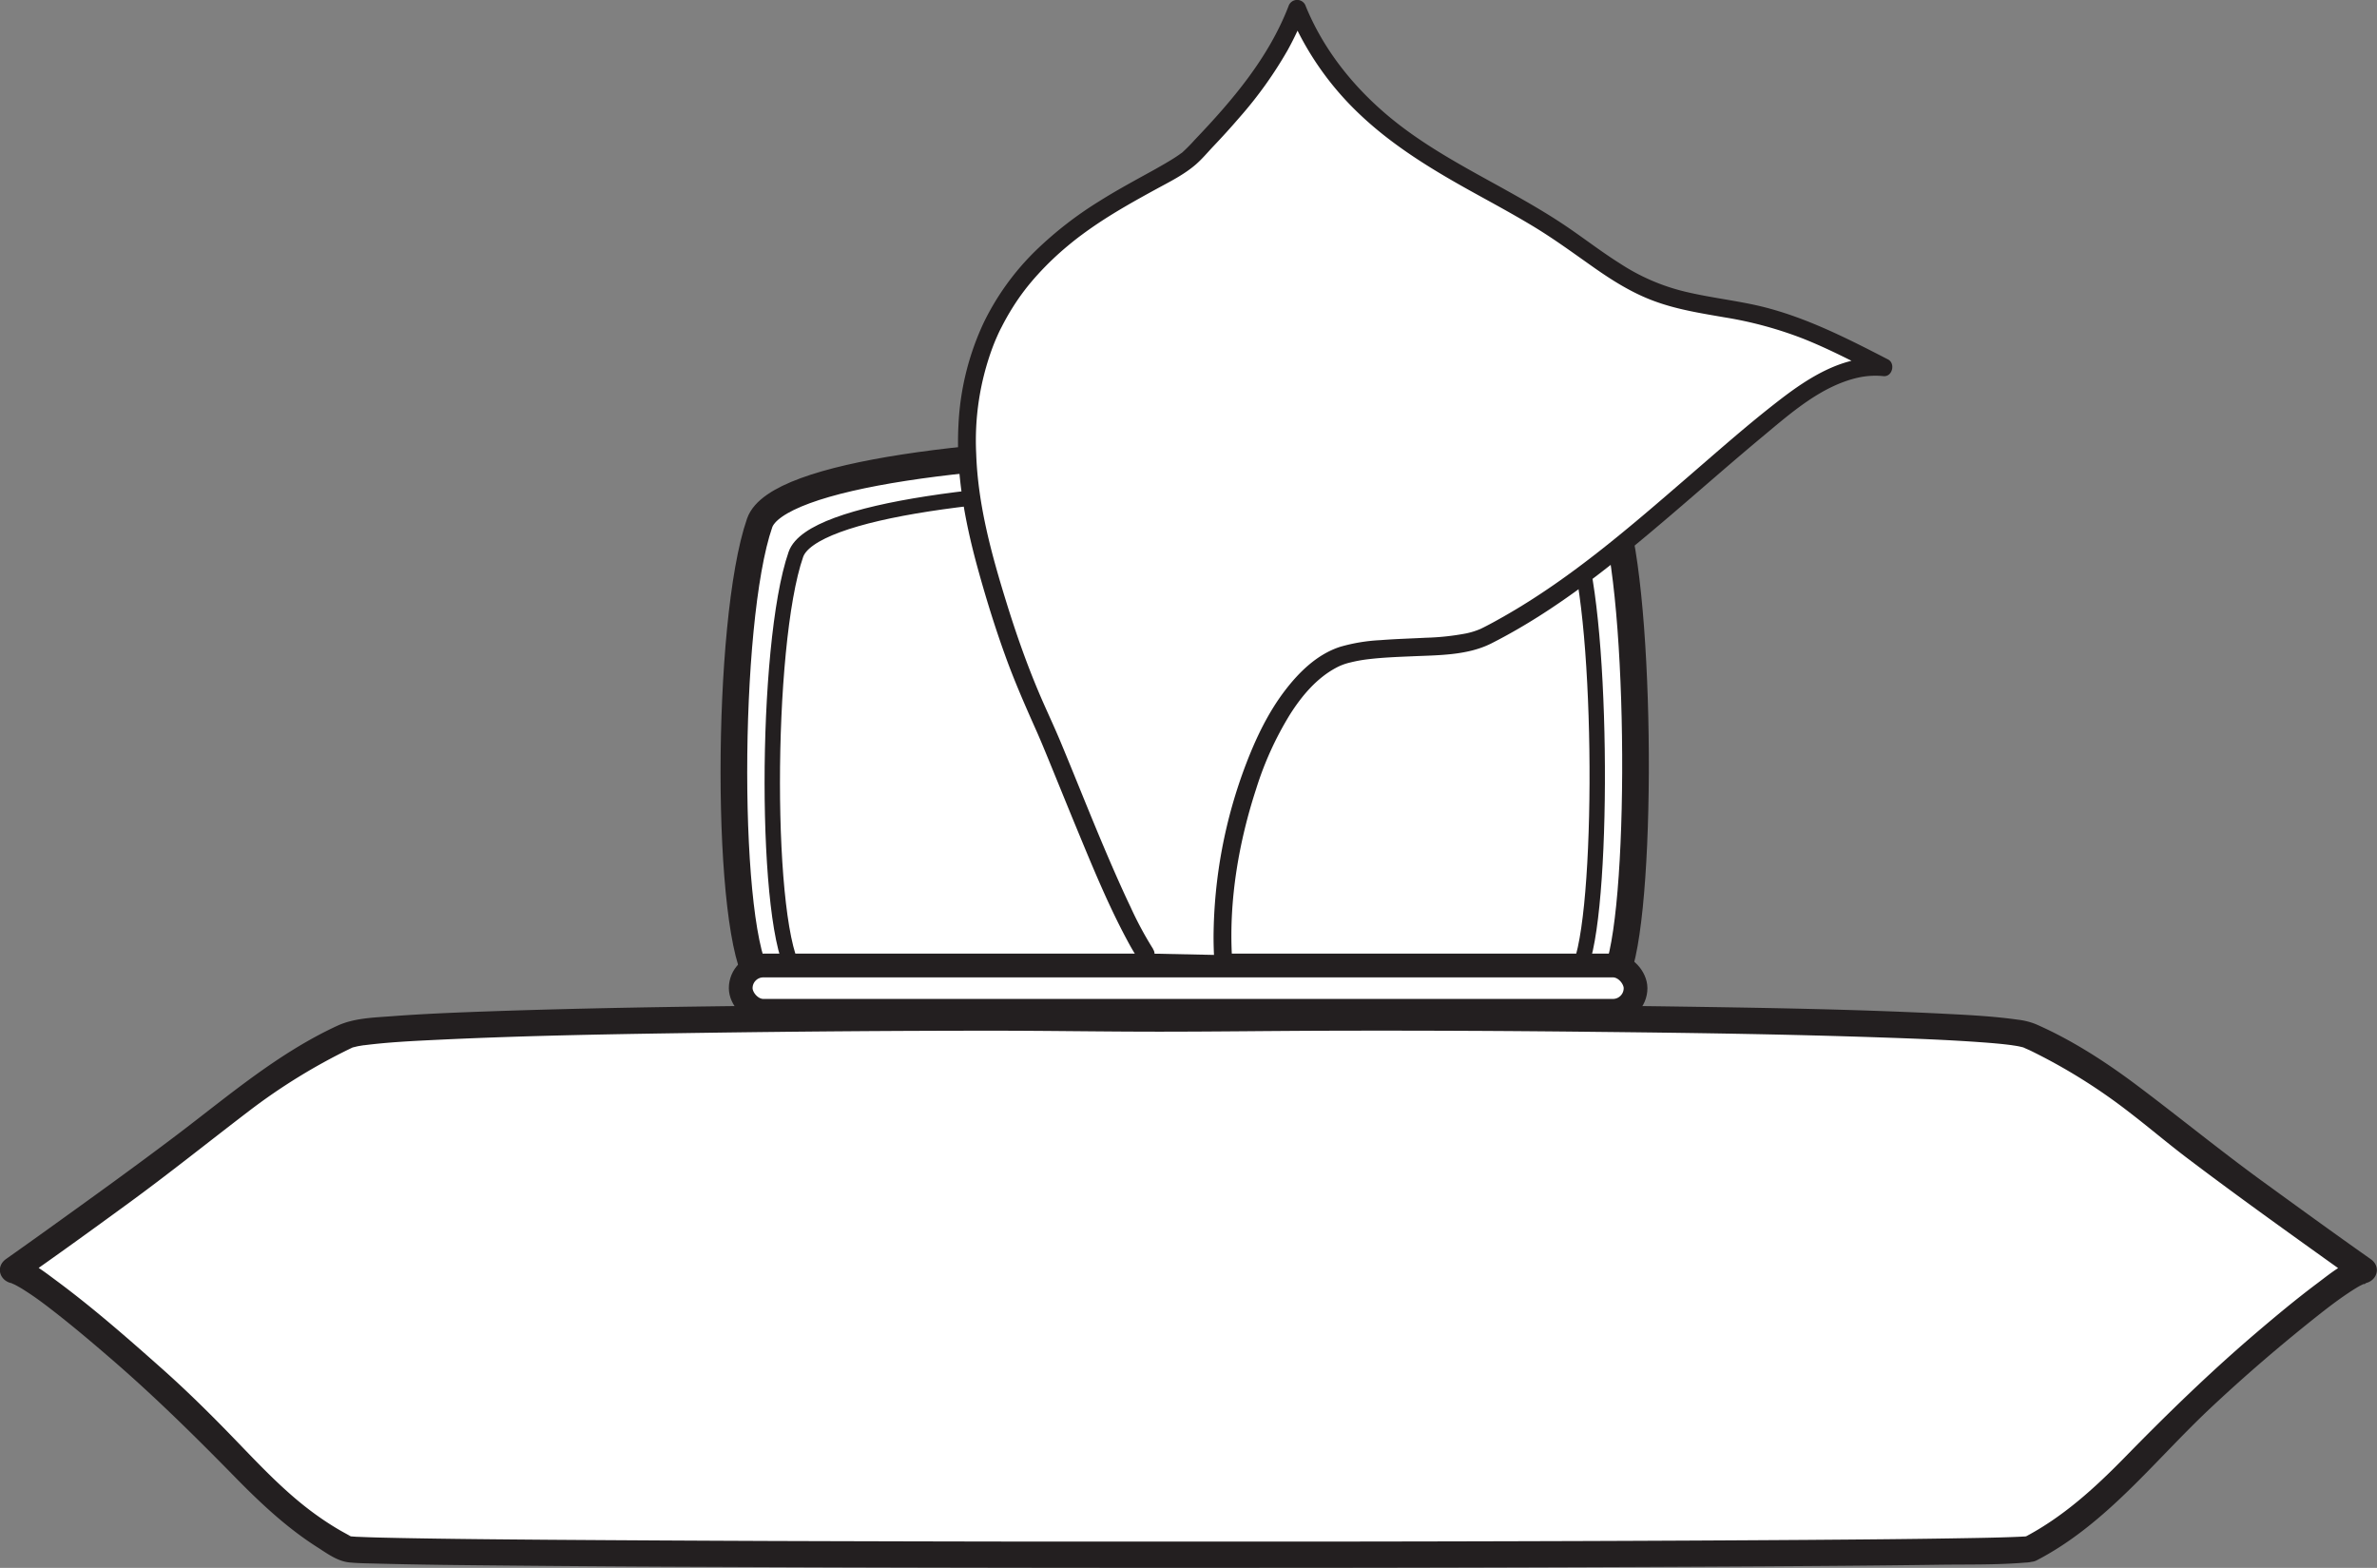
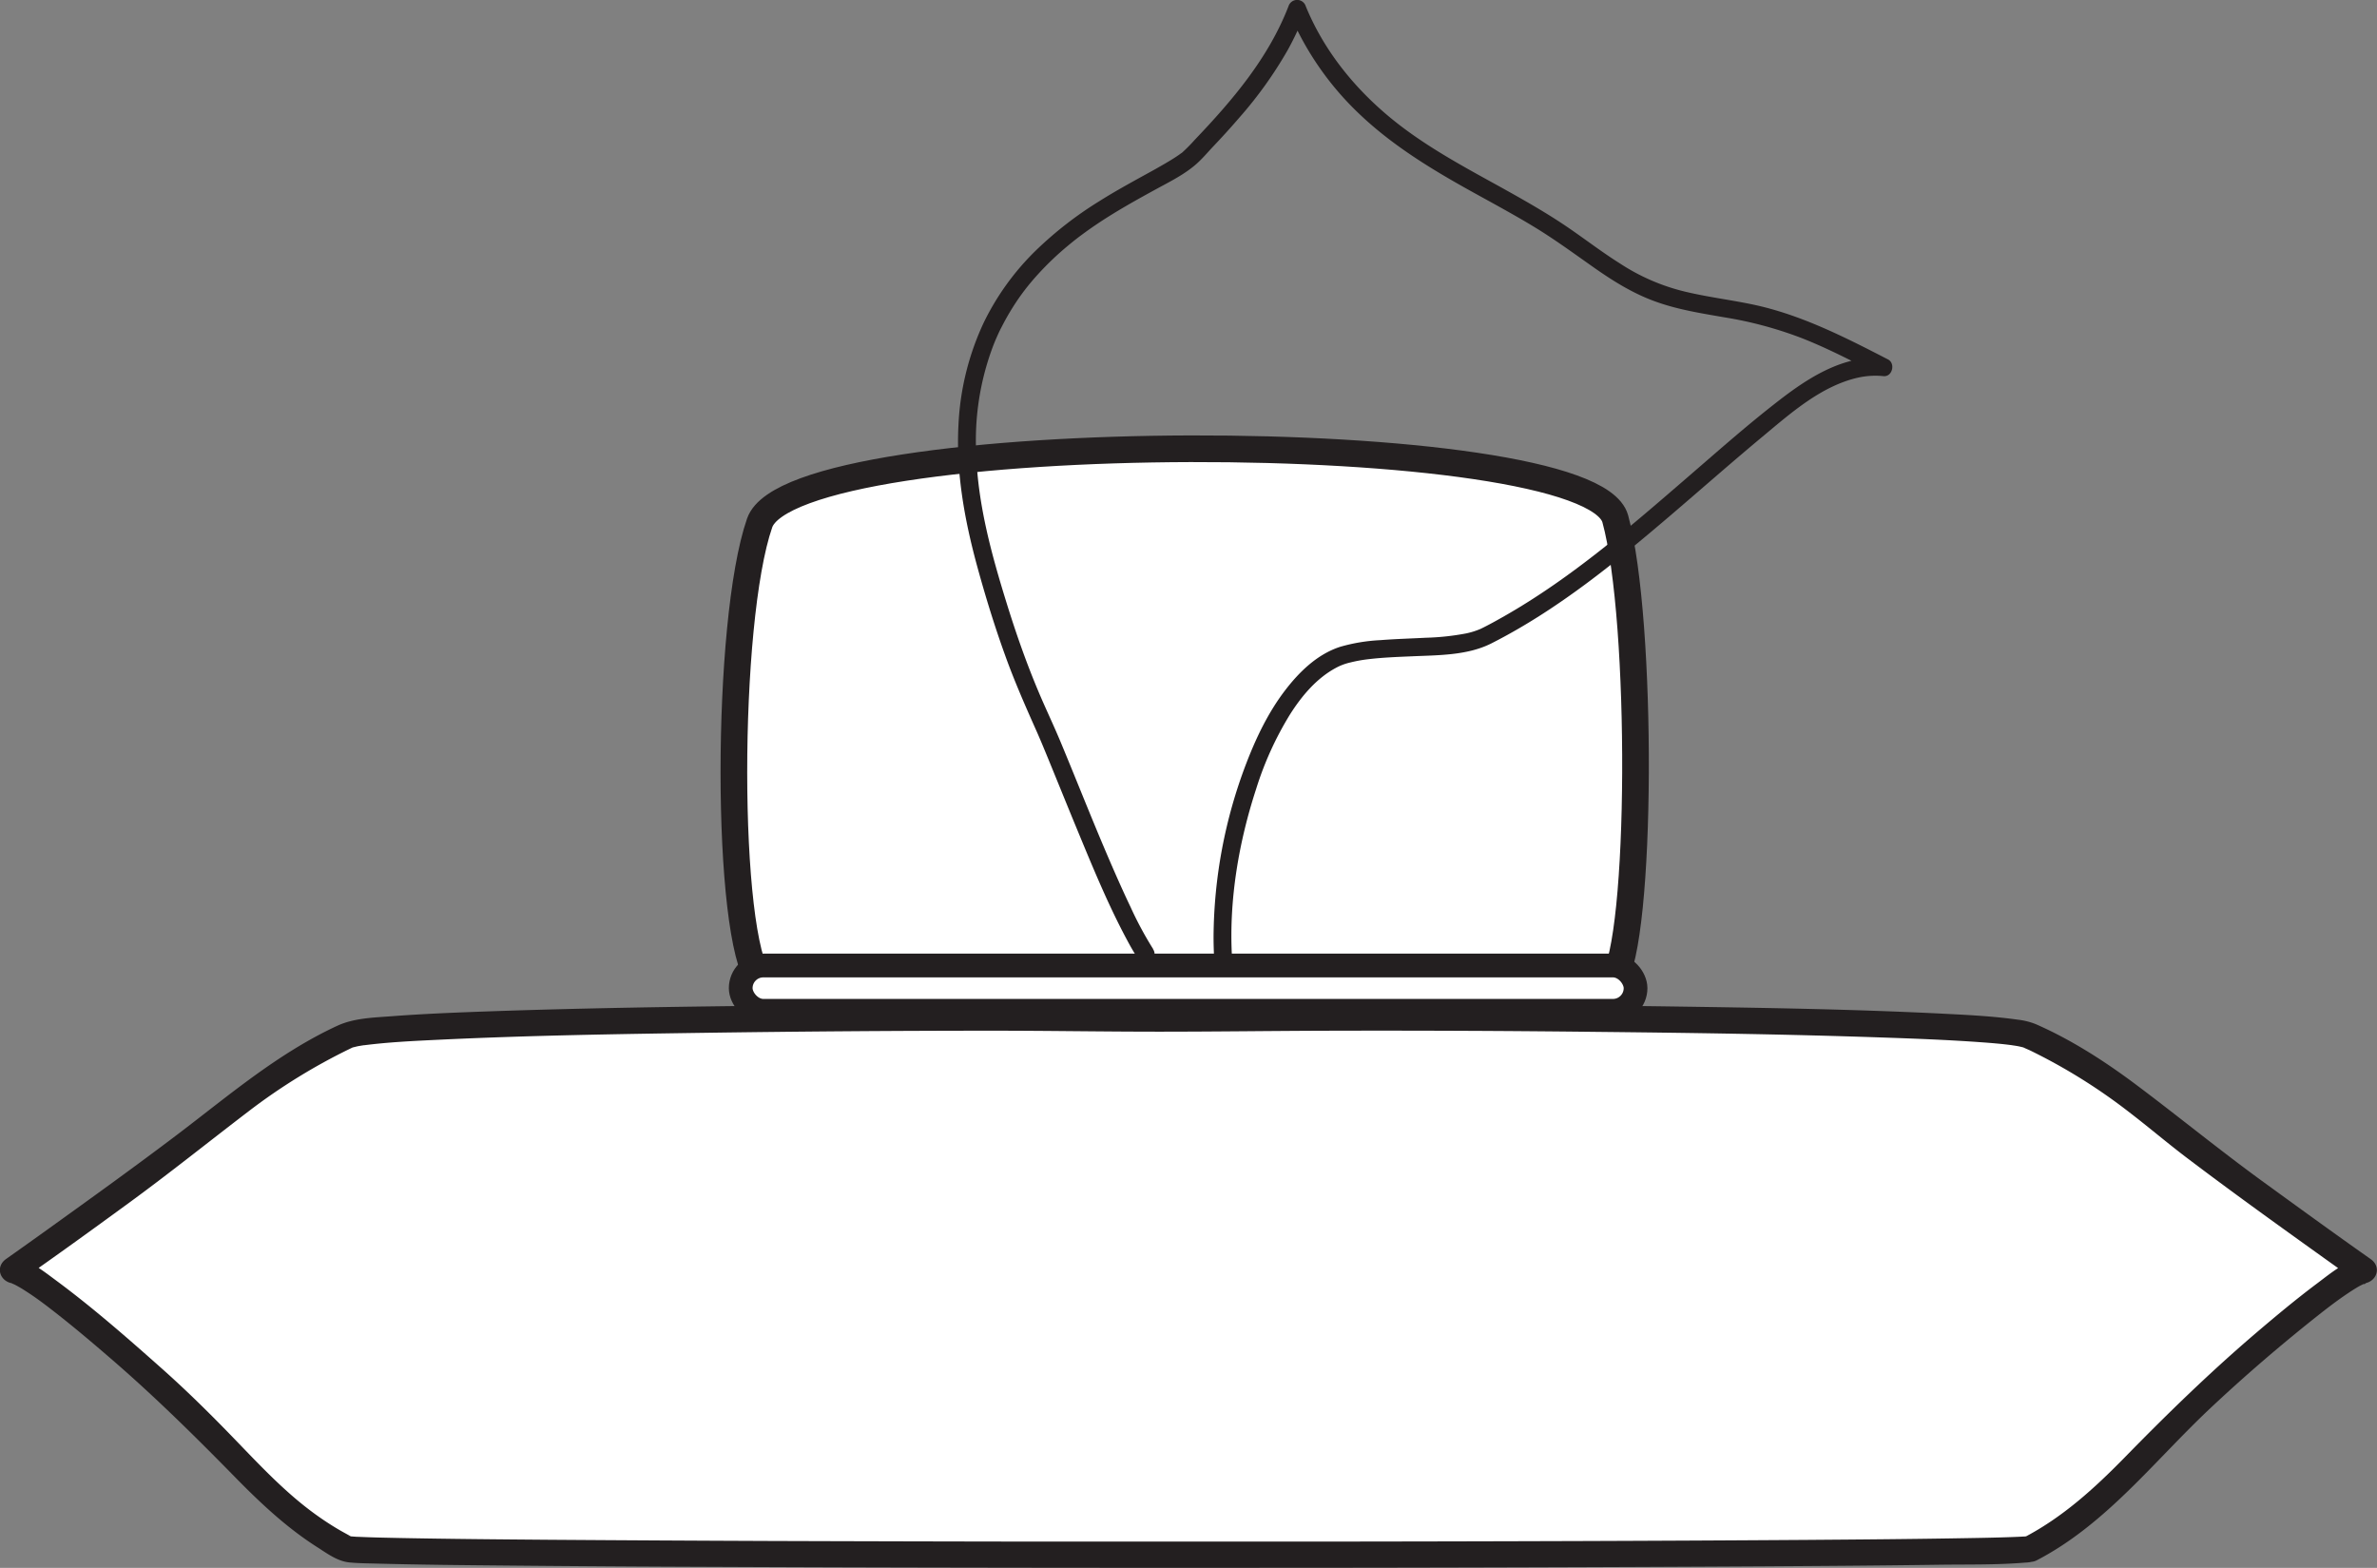
<svg xmlns="http://www.w3.org/2000/svg" id="Layer_1" data-name="Layer 1" viewBox="0 0 772.3 509.37">
  <rect x="0" y="0" width="772.3" height="509.37" fill="#808080" stroke="none" />
  <defs>
    <style>.cls-1,.cls-2,.cls-3,.cls-4{fill:#fff;}.cls-1,.cls-2,.cls-3{stroke:#231f20;stroke-miterlimit:10;}.cls-1{stroke-width:8.66px;}.cls-2{stroke-width:5px;}.cls-3{stroke-width:7.71px;}.cls-5{fill:#231f20;}</style>
  </defs>
  <path class="cls-1" d="M534.33,176.78c-8.4-30.57-266.87-30.57-278,1.35-11.18,32.18-11.17,134.58.12,148.84,10.35,13.08,269.61,10,277.06,0C543.1,314.06,543.36,209.62,534.33,176.78Z" transform="translate(-9.52 -8.23)" />
-   <path class="cls-2" d="M522.45,187.12c-7.69-28-244.2-28-254.35,1.24-10.24,29.44-10.23,123.14.1,136.19,9.48,12,246.7,9.19,253.52,0C530.48,312.74,530.71,217.17,522.45,187.12Z" transform="translate(-9.52 -8.23)" />
  <rect class="cls-3" x="240.66" y="313.67" width="290.74" height="14.72" rx="7.36" />
-   <path class="cls-4" d="M381.69,318c-10.13-15.4-27.82-63.1-33.65-75.52-8.05-17.18-14.19-36-19.27-55.07C302.82,89.83,384.13,72.06,396.91,58.7c13-13.62,26.46-27.88,34-47.64,8.3,20.46,23.07,34.77,38.53,45.18s32,17.61,47.48,28.05c9,6.1,17.73,13.33,27.32,17.61,12.36,5.52,25.62,5.88,38.42,9.16,13.34,3.41,26.1,10,38.78,16.52-13.08-1.37-25.44,7.49-36.68,16.64-30.44,24.81-59.35,54-92.66,70.82-10.89,5.49-37.52,1.65-49,7.19-24.49,11.83-38,64.2-36.32,96.29" transform="translate(-9.52 -8.23)" />
  <path class="cls-5" d="M384.2,316.58A115.92,115.92,0,0,1,376.89,303c-2.9-6.07-5.6-12.25-8.24-18.44-5-11.75-9.68-23.64-14.59-35.42-2.29-5.48-4.86-10.82-7.16-16.29-3.9-9.25-7.23-18.74-10.21-28.33-4.94-15.92-9.45-32.17-10-48.93A86.86,86.86,0,0,1,332,121.13c.53-1.39.84-2.15,1.32-3.24s1-2.25,1.6-3.36q1.67-3.3,3.63-6.42t4.08-5.86a2.35,2.35,0,0,1,.19-.25c.19-.25.38-.49.58-.73q.52-.66,1.08-1.32,1.13-1.35,2.31-2.64a96.28,96.28,0,0,1,9.64-9.2c.81-.68,1.63-1.34,2.46-2l.27-.21.57-.44c.44-.34.89-.67,1.34-1,1.65-1.23,3.34-2.41,5.05-3.56,6.07-4.06,12.45-7.62,18.85-11.12,4.49-2.45,9.28-4.8,13.16-8.19,1.94-1.7,3.64-3.72,5.4-5.6,3-3.15,5.91-6.35,8.74-9.64a132.54,132.54,0,0,0,15.64-21.87,101.7,101.7,0,0,0,5.89-12.66h-5.61a97.17,97.17,0,0,0,23.59,34c10.42,9.78,22.6,17.23,35,24.14,7,3.89,14.07,7.67,20.93,11.82s13.16,8.79,19.65,13.35c6.23,4.38,12.67,8.4,19.85,11,7.34,2.69,15.08,3.89,22.75,5.22a126.06,126.06,0,0,1,25.51,6.94c8.43,3.37,16.5,7.58,24.56,11.74l1.47-5.41c-12.68-1.21-24.17,6.14-33.77,13.55-10.18,7.85-19.84,16.41-29.57,24.81-18.9,16.33-37.94,32.9-59.72,45.33-2.58,1.47-5.19,2.93-7.87,4.23a24.92,24.92,0,0,1-4.72,1.48,81.39,81.39,0,0,1-13.09,1.4c-4.92.26-9.84.39-14.75.78a56.68,56.68,0,0,0-13.08,2.17c-7.42,2.41-13.27,8.12-17.91,14.19-5.46,7.15-9.4,15.39-12.61,23.76a160.2,160.2,0,0,0-10.6,56.15q0,3,.14,6c.19,3.72,6,3.74,5.81,0-.92-18.16,2.27-36.76,7.91-54a106.45,106.45,0,0,1,11-24.17c3.85-6.07,8.68-11.76,14.91-15.1a18.17,18.17,0,0,1,4.59-1.73,46.32,46.32,0,0,1,5.84-1.07c4.66-.56,9.37-.74,14.06-.94,8.57-.39,18.15-.23,26-4.2,21.91-11.1,41.1-26.94,59.66-42.83,9.51-8.14,18.9-16.41,28.52-24.41,9.17-7.63,19.11-16.48,31.08-19.13a26,26,0,0,1,8.16-.46c2.88.27,3.94-4.14,1.47-5.42-14.12-7.28-28.43-14.61-44.09-17.88-7.52-1.57-15.18-2.48-22.64-4.34a67.12,67.12,0,0,1-20.43-9C529.36,89.75,523.35,85,517,80.81c-6.56-4.33-13.41-8.18-20.29-12-12.57-6.93-25.33-13.78-36.35-23.08-11.43-9.64-20.9-21.57-26.59-35.47a2.94,2.94,0,0,0-5.61,0C421.65,27.08,410,40.77,397.7,53.66a53.91,53.91,0,0,1-4.12,4.16c-.45.38-.41.3-.05,0l-.63.48c-.45.32-.9.62-1.36.93-2.18,1.43-4.46,2.7-6.74,4-6.14,3.4-12.32,6.7-18.25,10.45A120.85,120.85,0,0,0,346.08,89.6,84.08,84.08,0,0,0,329.16,113a87.86,87.86,0,0,0-8.24,33.49c-.79,15.38,2,30.61,6,45.38,2.69,9.84,5.68,19.6,9.15,29.2,3,8.37,6.56,16.46,10.18,24.58.41.91.8,1.82,1.19,2.74.1.22.2.45.29.68l.11.25c.25.58.49,1.17.73,1.75,1.06,2.54,2.1,5.09,3.14,7.64,2.54,6.21,5.06,12.43,7.62,18.63,5.08,12.26,10.13,24.66,16.42,36.36,1.06,2,2.17,3.93,3.4,5.81,2,3.12,7.07.21,5-2.93Z" transform="translate(-9.52 -8.23)" />
  <path class="cls-4" d="M669.17,511.45c23.84-12.2,36.54-32,60.87-53.65,5.42-4.81,40.42-36.2,47.61-36.86-9.16-6.44-53.83-38.4-65-47.79-14.75-12.36-28.78-21.64-43.7-28.5-12.47-5.74-228.41-6.43-259.67-5.53H382.1c-31.27-.9-247.2-.21-259.68,5.53-14.91,6.86-28.95,16.14-43.7,28.5-11.21,9.39-55.87,41.35-65,47.79,7.19.66,42.19,32.05,47.61,36.86,24.33,21.61,37,41.45,60.87,53.65C127.11,514,664.22,514,669.17,511.45Z" transform="translate(-9.52 -8.23)" />
  <path class="cls-5" d="M671.31,515.12c22.73-11.83,38.39-32.6,56.77-49.78,11-10.32,22.57-20.24,34.4-29.62,3.14-2.49,6.33-4.93,9.65-7.17,1.31-.88,2.65-1.75,4-2.51.51-.28,1.05-.5,1.55-.78-.86.48,1.57-.29-.07-.07,4.16-.55,5.8-5.35,2.14-7.92-11.94-8.4-23.76-17-35.55-25.56-13.64-9.95-26.68-20.59-40.16-30.72-10.24-7.7-21.26-14.85-33-20a22.62,22.62,0,0,0-6-1.5c-8.43-1.19-17-1.56-25.48-2-28.47-1.39-57-1.85-85.48-2.26q-47-.67-94.05-.7c-18.25,0-36.5.32-54.75.32-18.49,0-37-.26-55.45-.31q-44.32-.12-88.65.4c-30.65.32-61.32.77-92,1.83-10.79.38-21.6.79-32.36,1.61-5.94.45-12.25.58-17.73,3.11-19.4,9-35.21,22.65-52.08,35.43-13.86,10.49-28,20.65-42.1,30.78q-6.69,4.8-13.41,9.55c-3.64,2.57-2,7.37,2.15,7.92-.74-.1.12.15.67.42a39.48,39.48,0,0,1,3.56,2.09c3,1.91,5.8,4,8.59,6.17,6.47,5,12.73,10.3,18.93,15.65,14.17,12.21,27.36,25.22,40.45,38.58,8.19,8.36,16.77,16.44,26.68,22.75,3.27,2.08,6.58,4.61,10.52,5,3,.29,5.95.3,8.92.38,14.12.38,28.25.5,42.38.63q33.75.32,67.5.43,41.79.19,83.58.25,45.3.08,90.61.05,44.28,0,88.58-.14,38.74-.11,77.5-.33c19.13-.12,38.26-.25,57.39-.52,9.36-.13,18.87.09,28.21-.71a10,10,0,0,0,3.55-.77c5-2.3.65-9.63-4.29-7.34,1-.47.85-.42,1.5-.46-.4,0-.79.08-1.19.1-1.38.08-2.77.14-4.15.19-4.93.18-9.86.27-14.79.35-17.29.31-34.58.44-51.87.57q-36.79.25-73.6.37-43.26.14-86.54.18-45.28,0-90.56,0-43-.06-86-.2-35.85-.14-71.7-.39c-16.29-.13-32.59-.26-48.87-.58-4.36-.09-8.73-.17-13.08-.37-1.08,0-2.15-.15-3.22-.19s1.33,0,.4,0c.26,0,2.4,1.26-.18-.18-1.25-.7-2.52-1.37-3.76-2.11-2.58-1.52-5.08-3.18-7.51-4.94-9.67-7-17.91-15.84-26.18-24.4-7.58-7.85-15.31-15.5-23.46-22.75-11.2-9.95-22.51-19.88-34.57-28.79-4.14-3.06-8.77-6.82-14-7.52l2.14,7.92C27.65,416.3,39.35,407.83,51,399.32c13.39-9.76,26.26-20.1,39.42-30.15a192.31,192.31,0,0,1,33-20.32c2.15-1-.47,0,.91-.38l1.2-.29c.47-.11,1-.18,1.43-.26l.83-.13c1.07-.17-.53.06.18,0,8.26-1.05,16.62-1.41,24.93-1.81,28.65-1.36,57.35-1.81,86-2.22q46.36-.66,92.73-.68c18.13,0,36.27.32,54.4.32,18.39,0,36.76-.26,55.15-.31q43.85-.12,87.68.38c30.64.32,61.28.76,91.89,1.81,10.89.37,21.78.78,32.65,1.57,3.41.25,6.82.53,10.21,1-1.3-.17.42.07.85.14s1,.17,1.5.29.72.17,1.08.27l.42.14c.16.05.51.16-.31-.14-1.37-.49,1.61.78,1.88.91a183.73,183.73,0,0,1,32.41,20.2c6.35,4.87,12.44,10.07,18.83,14.9,13.76,10.42,27.77,20.51,41.8,30.56q6.69,4.8,13.4,9.55l2.15-7.92c-5.71.76-10.79,5.08-15.25,8.43-7,5.25-13.72,10.86-20.37,16.54-14.77,12.65-28.56,26.08-42.16,40C690,491.77,679.66,501.2,667,507.78,662.17,510.3,666.46,517.64,671.31,515.12Z" transform="translate(-9.52 -8.23)" />
</svg>